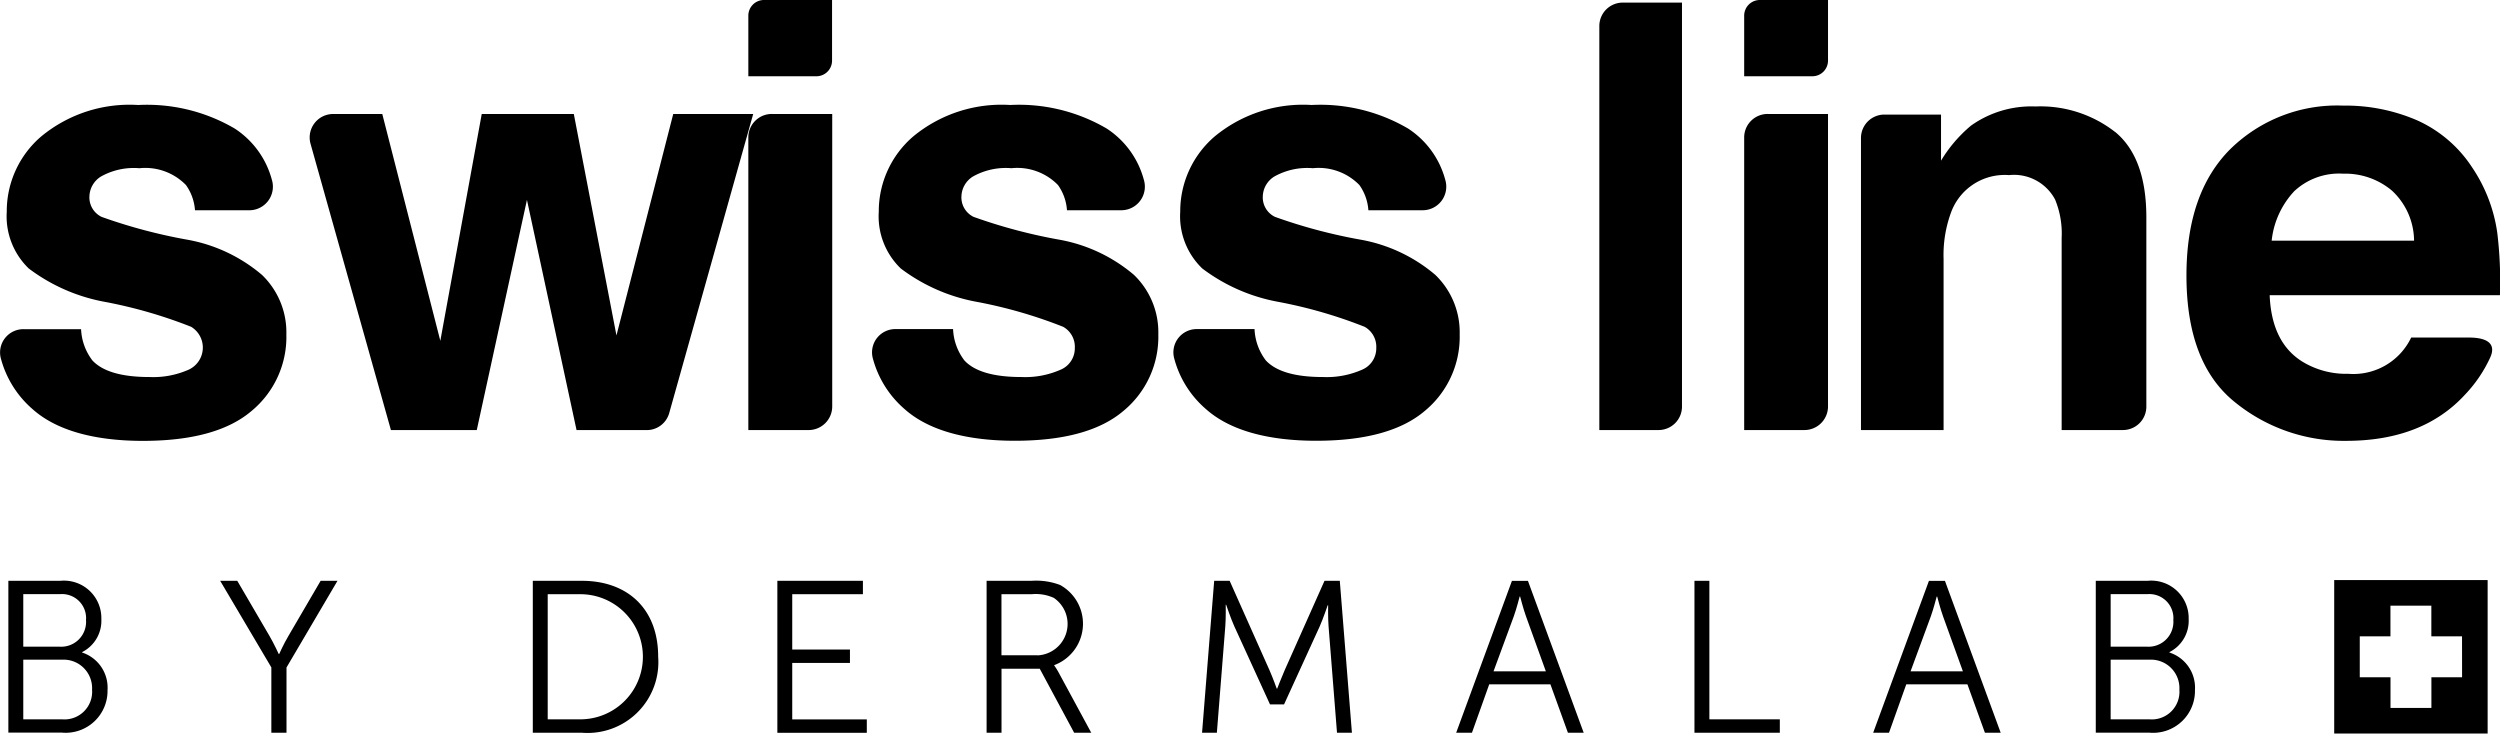
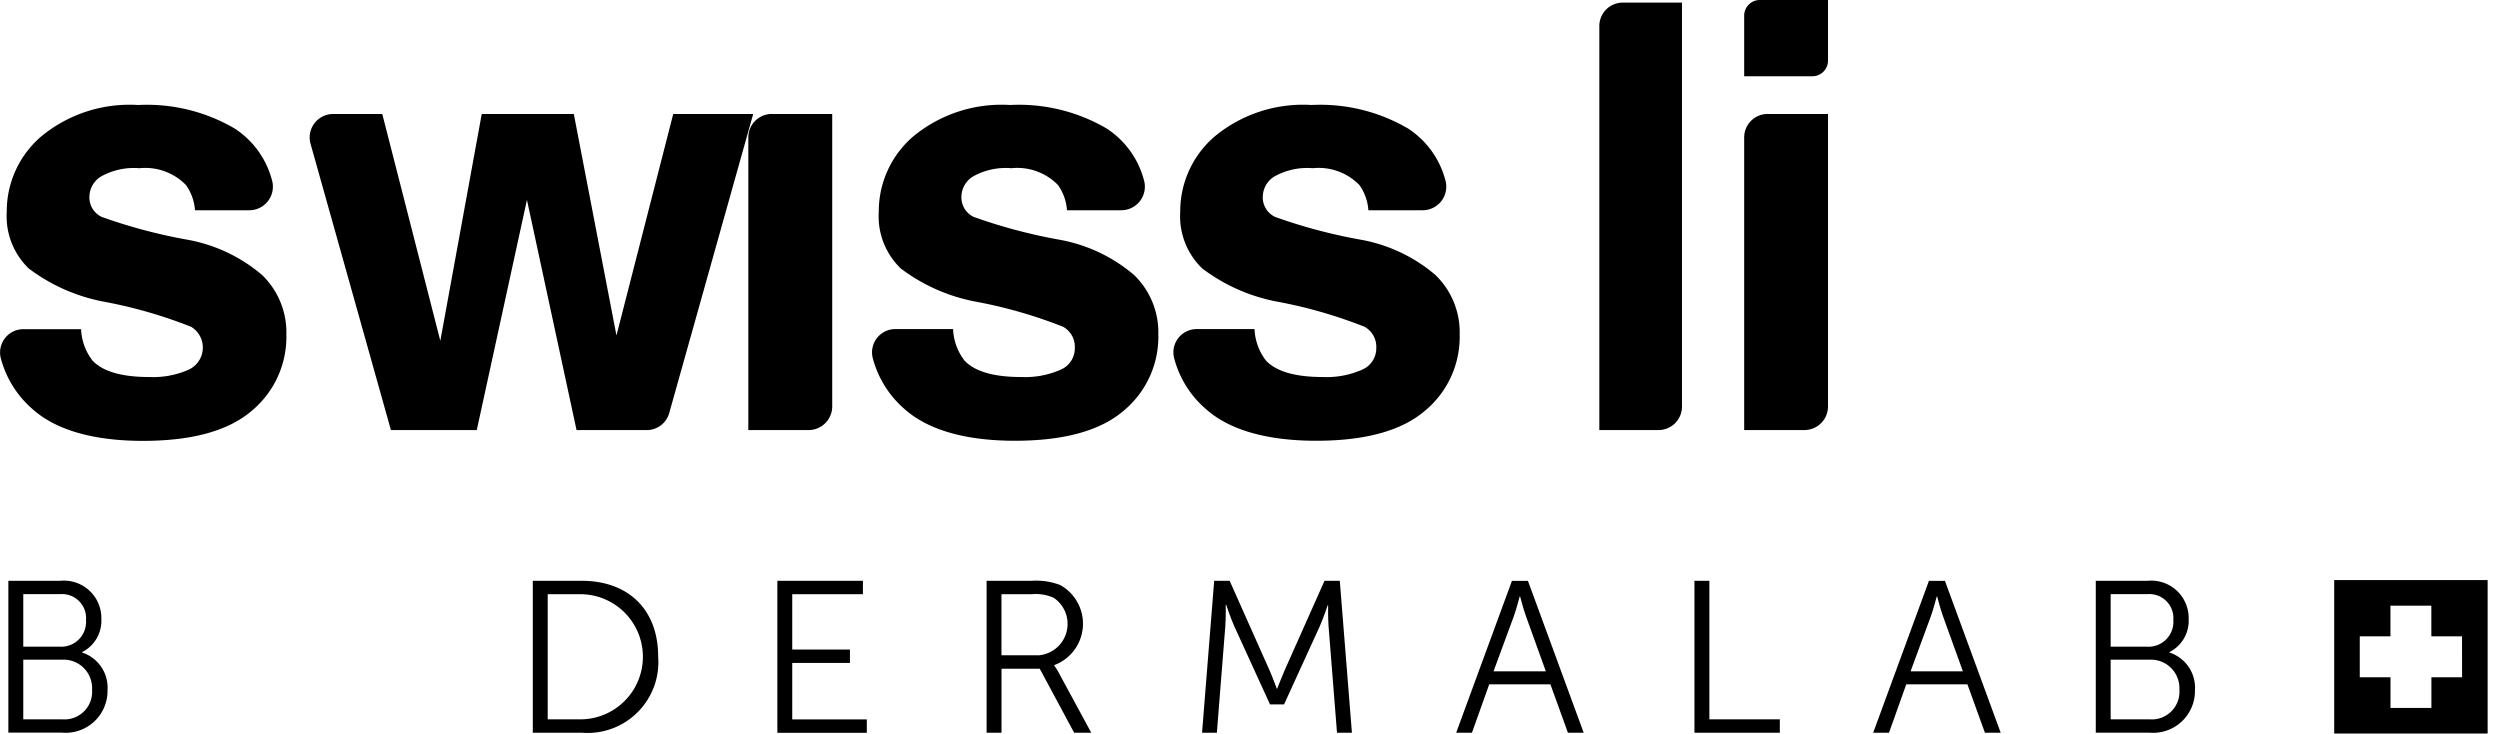
<svg xmlns="http://www.w3.org/2000/svg" width="180" height="52.814" viewBox="0 0 180 52.814">
  <g id="c" transform="translate(0.007)">
    <path id="Tracé_78" data-name="Tracé 78" d="M1.76,130.633H5.5a2.694,2.694,0,0,1,2.955,2.754,2.526,2.526,0,0,1-1.384,2.379v.031A2.66,2.66,0,0,1,8.9,138.5a3.015,3.015,0,0,1-3.282,3.064H1.76V130.63ZM5.5,135.378a1.789,1.789,0,0,0,1.851-1.916,1.731,1.731,0,0,0-1.868-1.868H2.834v3.78H5.5Zm.14,5.229a1.99,1.99,0,0,0,2.147-2.13,2.052,2.052,0,0,0-2.164-2.164H2.834v4.295Z" transform="translate(-1.165 -88.815)" />
-     <path id="Tracé_79" data-name="Tracé 79" d="M50.188,136.881,46.5,130.64h1.231l2.318,3.968c.327.559.668,1.305.668,1.305h.031s.327-.733.668-1.305l2.318-3.968h1.213l-3.671,6.241v4.7H50.185v-4.7Z" transform="translate(-30.655 -88.822)" />
    <path id="Tracé_80" data-name="Tracé 80" d="M118.62,130.64h3.531c3.282,0,5.495,2.008,5.495,5.461a5.1,5.1,0,0,1-5.495,5.478H118.62V130.64Zm3.422,9.974a4.5,4.5,0,0,0,0-9.009h-2.349v9.009Z" transform="translate(-80.265 -88.822)" />
    <path id="Tracé_81" data-name="Tracé 81" d="M172.94,130.64H179.1v.965h-5.089v3.985h4.155v.965h-4.155v4.063h5.369v.965H172.94V130.643Z" transform="translate(-116.977 -88.822)" />
    <path id="Tracé_82" data-name="Tracé 82" d="M219.55,130.64h3.238a4.851,4.851,0,0,1,2.055.3,3.183,3.183,0,0,1-.419,5.771v.031a4.11,4.11,0,0,1,.28.436l2.383,4.4h-1.231l-2.475-4.605h-2.754v4.605h-1.074V130.64Zm3.671,5.369a2.267,2.267,0,0,0,1.169-4.141,3.154,3.154,0,0,0-1.558-.266h-2.209v4.4h2.6Z" transform="translate(-148.525 -88.822)" />
    <path id="Tracé_83" data-name="Tracé 83" d="M268.636,130.64h1.121l2.863,6.425c.249.559.528,1.34.528,1.34h.031s.3-.777.545-1.34l2.863-6.425h1.1l.873,10.938h-1.074l-.607-7.656c-.048-.593-.031-1.524-.031-1.524h-.031s-.327.965-.576,1.524l-2.567,5.617h-1.012l-2.567-5.617c-.249-.545-.59-1.558-.59-1.558h-.031s.017.965-.031,1.558l-.607,7.656H267.77l.873-10.938Z" transform="translate(-181.229 -88.822)" />
    <path id="Tracé_84" data-name="Tracé 84" d="M331,138.1h-4.4l-1.244,3.487H324.22l4.015-10.938h1.152l4.015,10.938h-1.135l-1.261-3.487Zm-2.209-6.32s-.232.9-.419,1.415l-1.462,3.968h3.767l-1.432-3.968c-.187-.515-.419-1.415-.419-1.415H328.8Z" transform="translate(-219.383 -88.828)" />
    <path id="Tracé_85" data-name="Tracé 85" d="M376.94,130.64h1.074v9.974h5.072v.965H376.94Z" transform="translate(-254.946 -88.822)" />
    <path id="Tracé_86" data-name="Tracé 86" d="M423.853,138.1h-4.4l-1.244,3.487H417.07l4.015-10.938h1.152l4.015,10.938h-1.135l-1.261-3.487Zm-2.209-6.32s-.232.9-.419,1.415l-1.462,3.968h3.767L422.1,133.2c-.187-.515-.419-1.415-.419-1.415h-.031Z" transform="translate(-282.209 -88.828)" />
    <path id="Tracé_87" data-name="Tracé 87" d="M469.79,130.633h3.736a2.694,2.694,0,0,1,2.955,2.754,2.526,2.526,0,0,1-1.384,2.379v.031a2.66,2.66,0,0,1,1.837,2.706,3.015,3.015,0,0,1-3.282,3.064h-3.859V130.63Zm3.736,4.745a1.789,1.789,0,0,0,1.851-1.916,1.731,1.731,0,0,0-1.868-1.868h-2.645v3.78h2.662Zm.14,5.229a1.99,1.99,0,0,0,2.147-2.13,2.052,2.052,0,0,0-2.164-2.164h-2.785v4.295Z" transform="translate(-318.904 -88.815)" />
    <path id="Tracé_88" data-name="Tracé 88" d="M91.588,24.08,87.5,40.025,84.43,24.08H77.8L74.818,40.411,70.639,24.08H67.1a1.689,1.689,0,0,0-1.626,2.144l5.788,20.615h6.18l3.613-16.576,3.572,16.576h5.045A1.679,1.679,0,0,0,91.3,45.609L97.345,24.08H91.585Z" transform="translate(-43.122 -15.872)" />
    <path id="Tracé_89" data-name="Tracé 89" d="M168.147,24.073H172.5V45.135a1.7,1.7,0,0,1-1.7,1.694H166.46V25.757a1.689,1.689,0,0,1,1.687-1.687" transform="translate(-112.587 -15.865)" />
    <path id="Tracé_90" data-name="Tracé 90" d="M268.056,38.32a3.979,3.979,0,0,0,.818,2.256q1.115,1.191,4.111,1.19a6.3,6.3,0,0,0,2.8-.522,1.67,1.67,0,0,0,1.036-1.568,1.65,1.65,0,0,0-.835-1.524,33.787,33.787,0,0,0-6.228-1.8,12.926,12.926,0,0,1-5.464-2.4,5.211,5.211,0,0,1-1.588-4.09,7.1,7.1,0,0,1,2.478-5.416,9.977,9.977,0,0,1,6.977-2.267,12.5,12.5,0,0,1,6.957,1.7,6.353,6.353,0,0,1,2.666,3.674,1.7,1.7,0,0,1-1.609,2.205h-3.923a3.538,3.538,0,0,0-.648-1.817,4.091,4.091,0,0,0-3.351-1.21,4.84,4.84,0,0,0-2.775.6,1.738,1.738,0,0,0-.828,1.421,1.555,1.555,0,0,0,.879,1.483,38.018,38.018,0,0,0,6.214,1.65,11.386,11.386,0,0,1,5.328,2.526,5.737,5.737,0,0,1,1.755,4.281,6.911,6.911,0,0,1-2.522,5.522q-2.521,2.137-7.792,2.141c-3.514,0-6.231-.753-7.939-2.267a7.251,7.251,0,0,1-2.314-3.712,1.676,1.676,0,0,1,1.646-2.062h4.141Z" transform="translate(-177.736 -14.62)" />
-     <path id="Tracé_91" data-name="Tracé 91" d="M438.514,24.334q2.229,1.851,2.233,6.129V44.1a1.685,1.685,0,0,1-1.687,1.687h-4.411V31.945a6.386,6.386,0,0,0-.474-2.758,3.35,3.35,0,0,0-3.317-1.755A4.113,4.113,0,0,0,426.731,30a8.837,8.837,0,0,0-.583,3.467V45.788H420.2V24.76a1.687,1.687,0,0,1,1.687-1.687h4.077v3.32a9.984,9.984,0,0,1,2.161-2.526,7.5,7.5,0,0,1,4.636-1.377,8.729,8.729,0,0,1,5.75,1.847" transform="translate(-286.217 -14.824)" />
-     <path id="Tracé_92" data-name="Tracé 92" d="M510.83,40.42a9.765,9.765,0,0,1-1.83,2.7q-3.057,3.323-8.562,3.32a12.414,12.414,0,0,1-8.017-2.8q-3.472-2.8-3.47-9.111,0-5.916,3.133-9.07a10.966,10.966,0,0,1,8.14-3.156,12.977,12.977,0,0,1,5.352,1.067,9.253,9.253,0,0,1,3.934,3.368,11.213,11.213,0,0,1,1.817,4.7,28.959,28.959,0,0,1,.194,4.516H494.942q.138,3.426,2.383,4.8a6.056,6.056,0,0,0,3.279.859,4.613,4.613,0,0,0,4.527-2.611h4.141c1.687,0,1.885.689,1.558,1.415M496.674,28.507a6.149,6.149,0,0,0-1.588,3.521h10.253a4.964,4.964,0,0,0-1.588-3.6,5.229,5.229,0,0,0-3.528-1.224,4.724,4.724,0,0,0-3.552,1.3" transform="translate(-331.533 -14.699)" />
-     <path id="Tracé_93" data-name="Tracé 93" d="M171.368,5.491H166.46V1.128A1.127,1.127,0,0,1,167.588,0h4.9V4.363a1.127,1.127,0,0,1-1.128,1.128" transform="translate(-112.587)" />
    <path id="Tracé_94" data-name="Tracé 94" d="M360.024,31.326H355.76V2.237A1.687,1.687,0,0,1,357.447.55h4.264V29.639a1.687,1.687,0,0,1-1.687,1.687" transform="translate(-240.615 -0.363)" />
    <path id="Tracé_95" data-name="Tracé 95" d="M200.7,38.32a3.979,3.979,0,0,0,.818,2.256q1.109,1.191,4.111,1.19a6.3,6.3,0,0,0,2.8-.522,1.67,1.67,0,0,0,1.036-1.568,1.65,1.65,0,0,0-.835-1.524,33.788,33.788,0,0,0-6.228-1.8,12.923,12.923,0,0,1-5.467-2.4,5.209,5.209,0,0,1-1.585-4.09,7.1,7.1,0,0,1,2.478-5.416,9.981,9.981,0,0,1,6.981-2.267,12.491,12.491,0,0,1,6.957,1.7,6.353,6.353,0,0,1,2.666,3.674,1.7,1.7,0,0,1-1.609,2.205H208.9a3.538,3.538,0,0,0-.648-1.817,4.091,4.091,0,0,0-3.351-1.21,4.84,4.84,0,0,0-2.775.6,1.743,1.743,0,0,0-.825,1.421,1.557,1.557,0,0,0,.876,1.483,38.226,38.226,0,0,0,6.217,1.65,11.4,11.4,0,0,1,5.328,2.526,5.737,5.737,0,0,1,1.755,4.281,6.911,6.911,0,0,1-2.522,5.522q-2.521,2.137-7.792,2.141c-3.514,0-6.231-.753-7.939-2.267a7.3,7.3,0,0,1-2.314-3.712,1.676,1.676,0,0,1,1.643-2.062H200.7Z" transform="translate(-132.085 -14.62)" />
    <path id="Tracé_96" data-name="Tracé 96" d="M5.831,38.32a3.979,3.979,0,0,0,.818,2.256q1.115,1.191,4.111,1.19a6.3,6.3,0,0,0,2.8-.522,1.751,1.751,0,0,0,.2-3.092,33.885,33.885,0,0,0-6.228-1.8,12.964,12.964,0,0,1-5.467-2.4,5.209,5.209,0,0,1-1.585-4.09,7.083,7.083,0,0,1,2.478-5.416A9.981,9.981,0,0,1,9.942,22.18a12.491,12.491,0,0,1,6.957,1.7,6.353,6.353,0,0,1,2.666,3.674,1.7,1.7,0,0,1-1.609,2.205H14.032a3.539,3.539,0,0,0-.651-1.817,4.088,4.088,0,0,0-3.347-1.21,4.84,4.84,0,0,0-2.775.6,1.739,1.739,0,0,0-.828,1.421,1.555,1.555,0,0,0,.879,1.483,38.25,38.25,0,0,0,6.214,1.65,11.4,11.4,0,0,1,5.331,2.526A5.737,5.737,0,0,1,20.611,38.7a6.911,6.911,0,0,1-2.522,5.522q-2.521,2.137-7.792,2.141c-3.514,0-6.231-.753-7.939-2.267A7.3,7.3,0,0,1,.043,40.382,1.678,1.678,0,0,1,1.69,38.32H5.831Z" transform="translate(0 -14.62)" />
    <path id="Tracé_97" data-name="Tracé 97" d="M389.677,24.073h4.349V45.135a1.7,1.7,0,0,1-1.7,1.694H387.99V25.757a1.689,1.689,0,0,1,1.687-1.687" transform="translate(-262.416 -15.865)" />
    <path id="Tracé_98" data-name="Tracé 98" d="M392.9,5.491H387.99V1.128A1.127,1.127,0,0,1,389.118,0h4.908V4.363A1.127,1.127,0,0,1,392.9,5.491" transform="translate(-262.416)" />
    <path id="Tracé_99" data-name="Tracé 99" d="M520.16,130.49v11.047h11.047V130.49Zm9.207,6.994h-2.209v2.209h-2.945v-2.209H522v-2.945h2.209v-2.209h2.945v2.209h2.209Z" transform="translate(-352.104 -88.723)" />
  </g>
</svg>